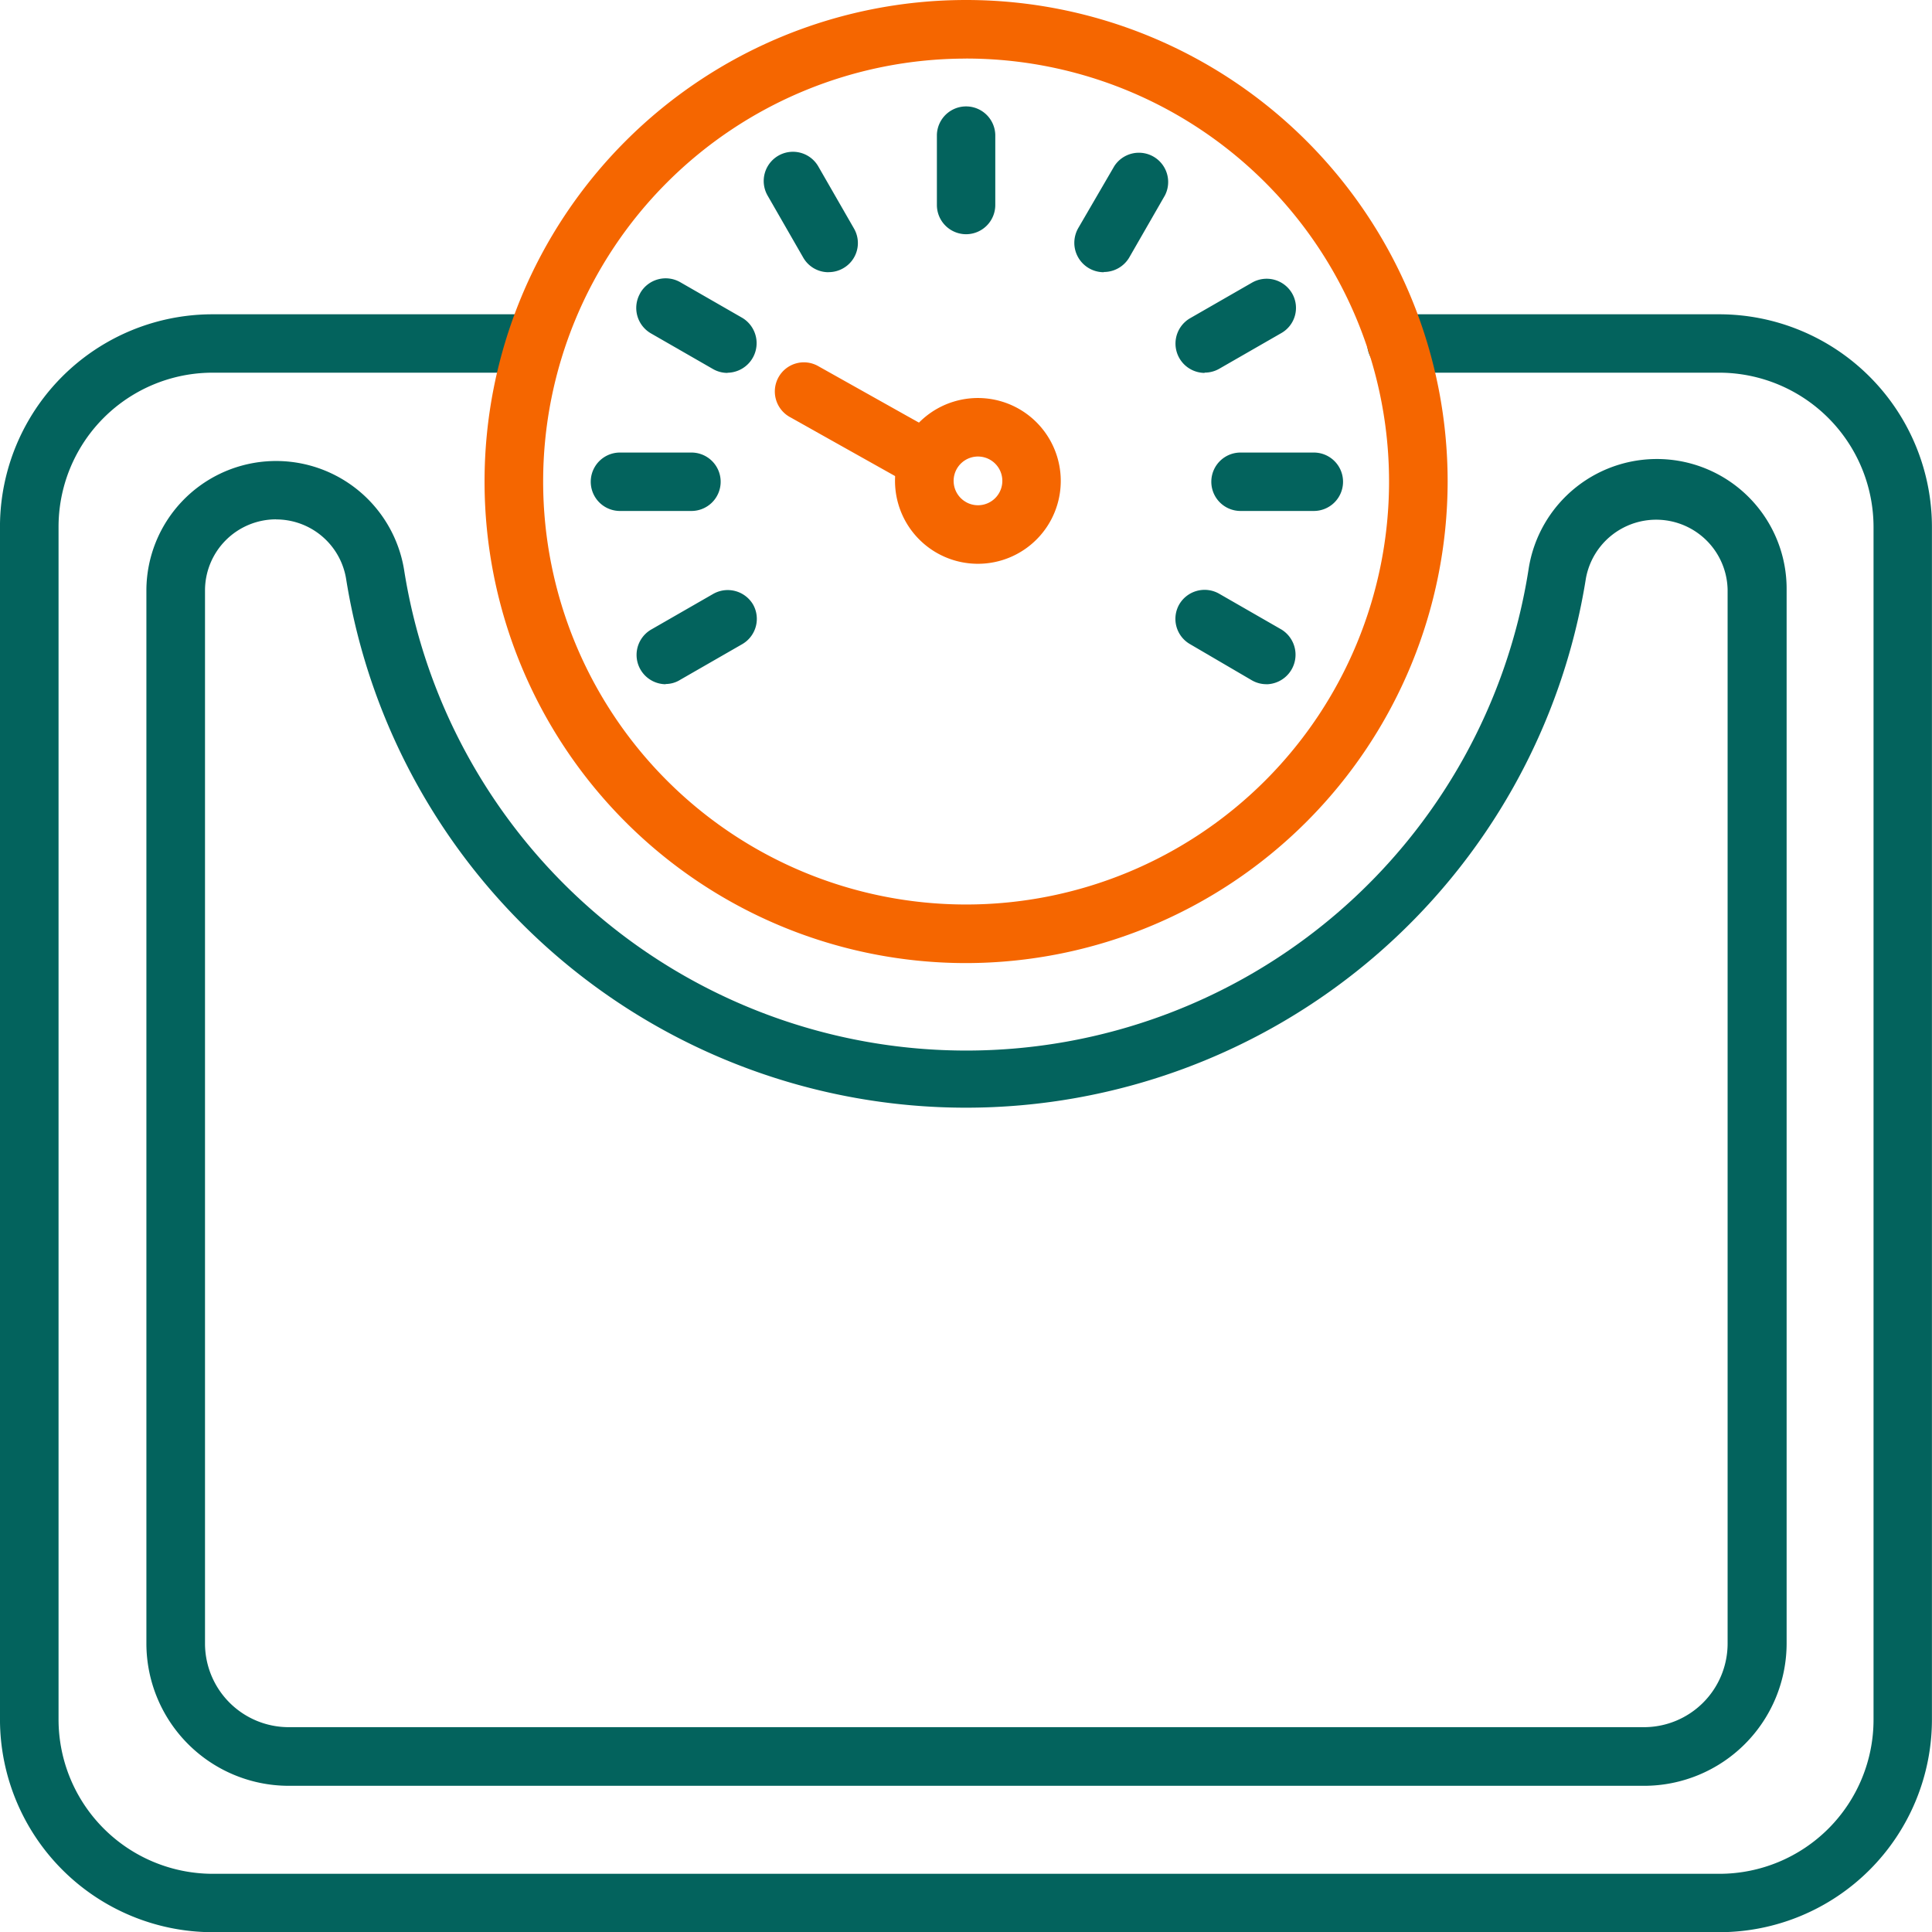
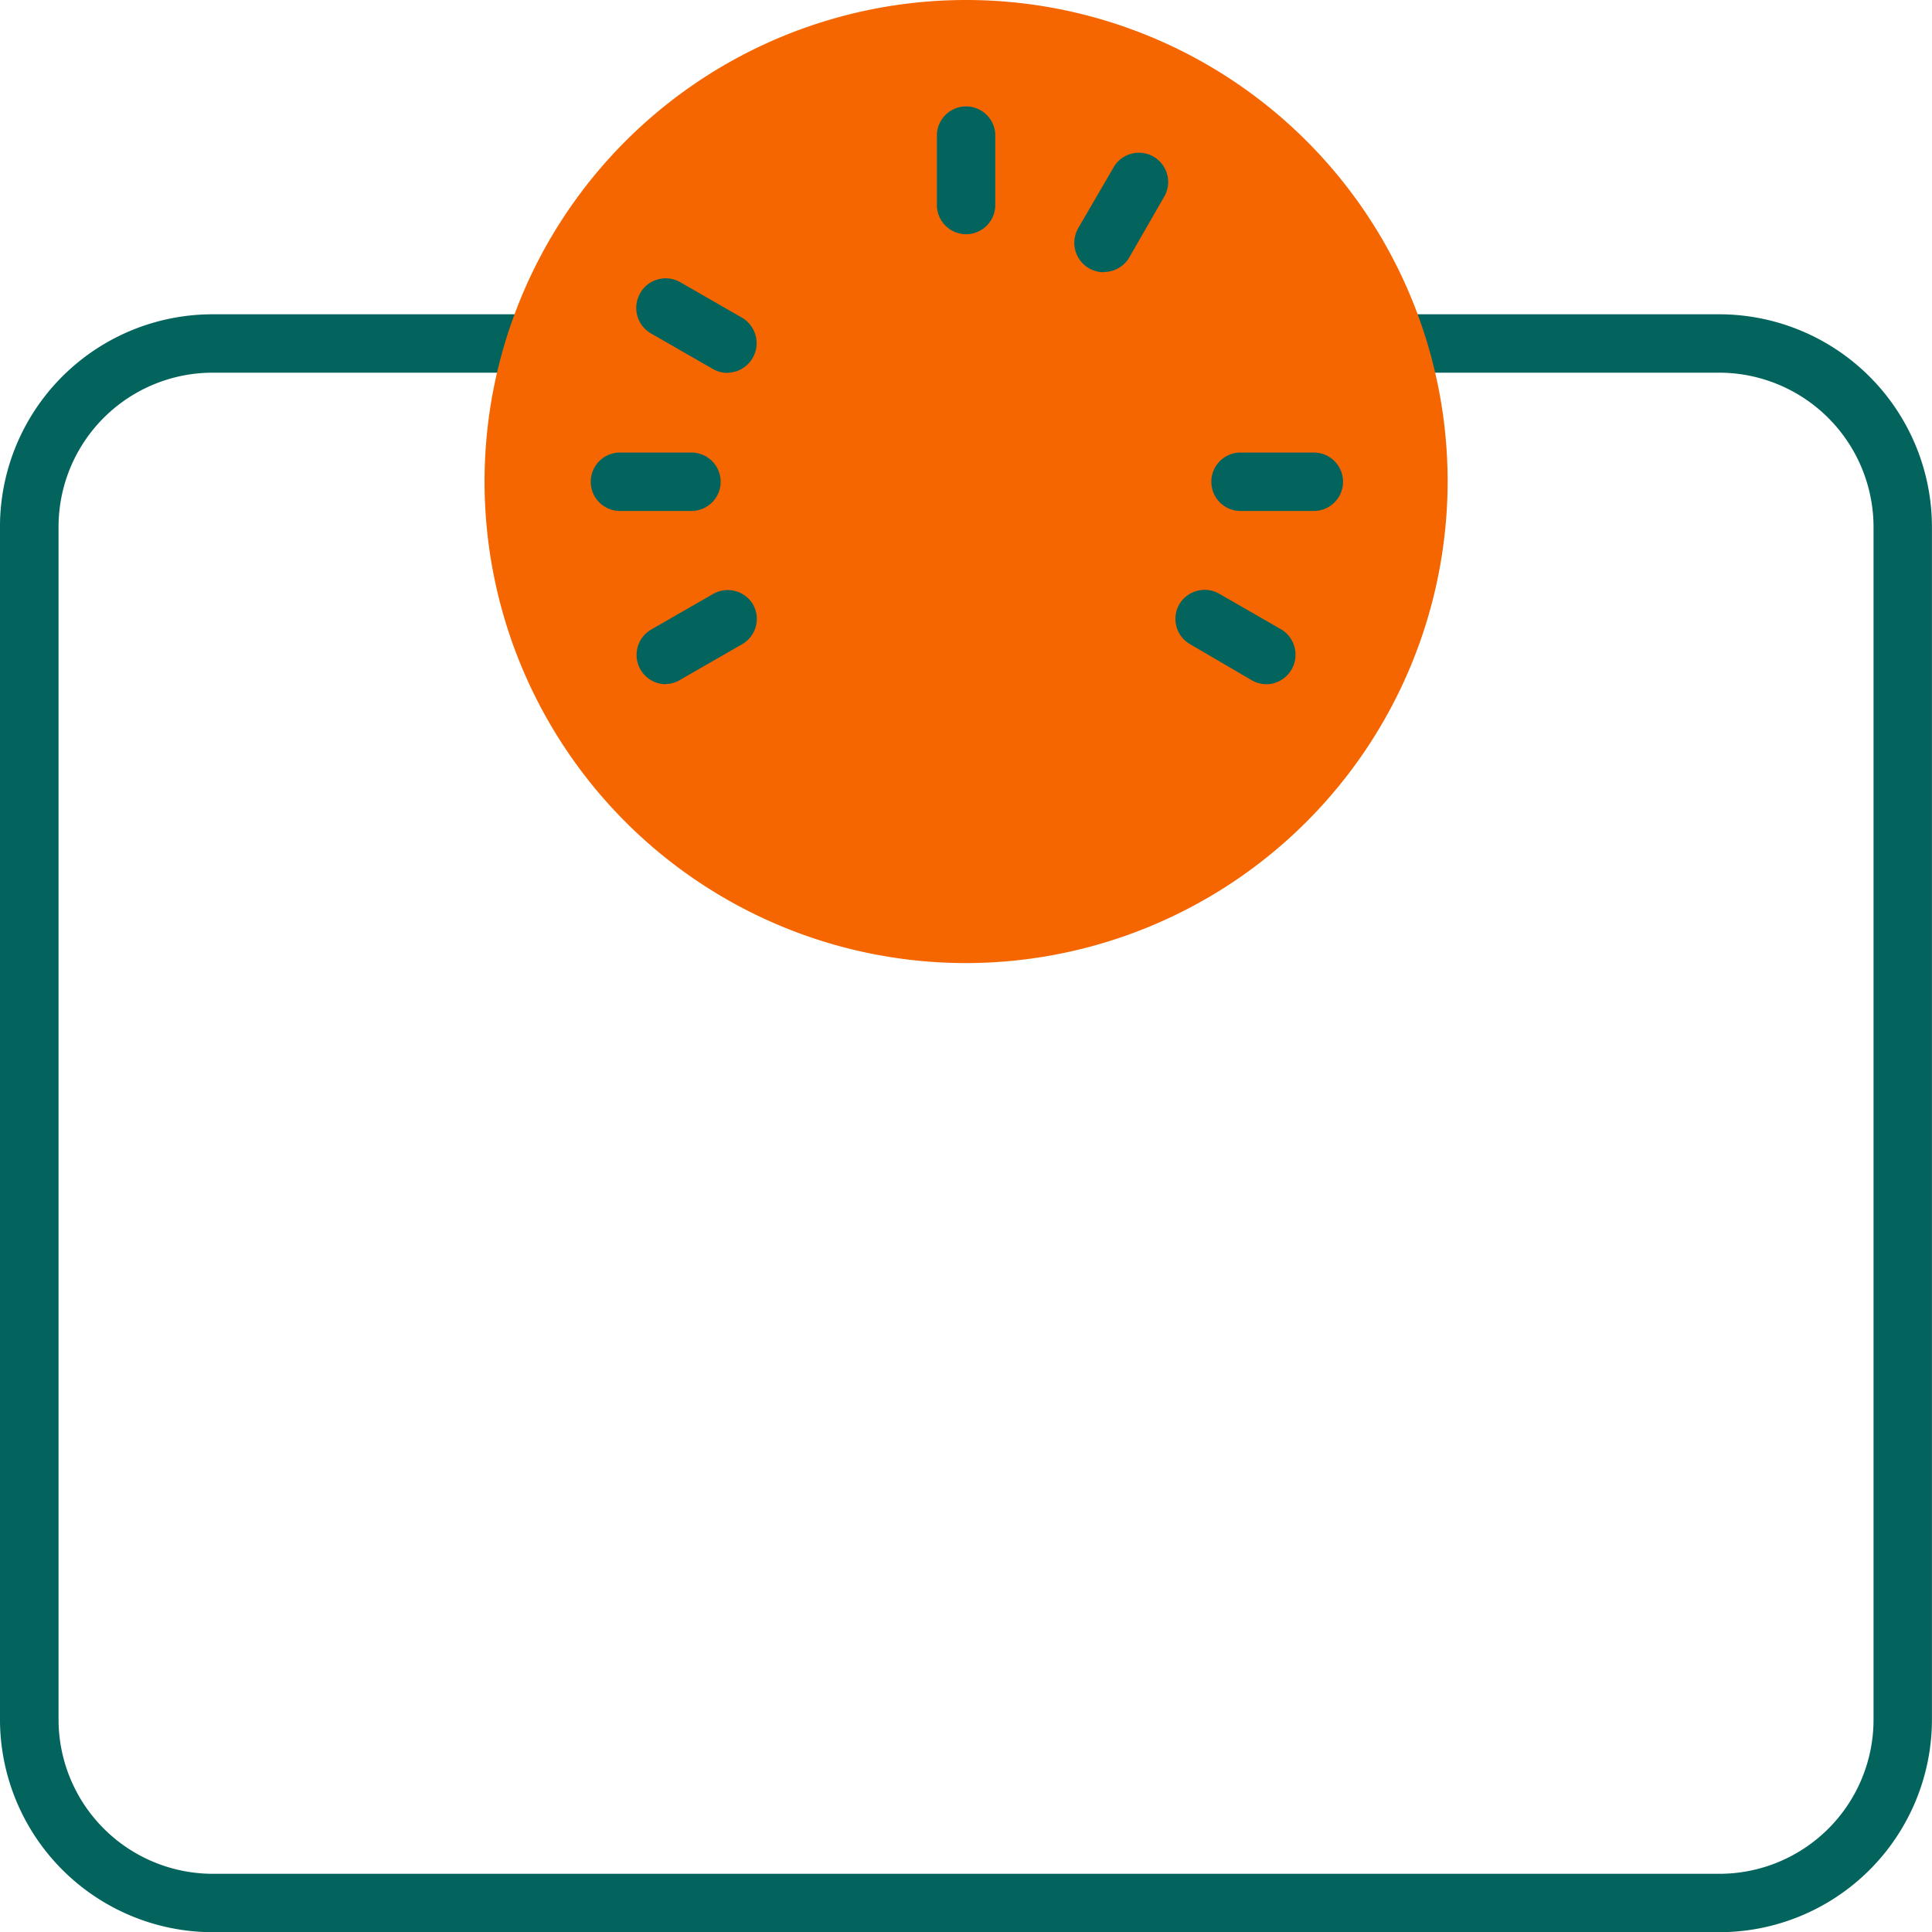
<svg xmlns="http://www.w3.org/2000/svg" width="87.247" height="87.257" viewBox="0 0 87.247 87.257">
  <g id="Icn-WeightLoss1.1" transform="translate(-5.556 -5.556)">
    <path id="Path_2595" data-name="Path 2595" d="M83.214,94.885H15.144a9.62,9.62,0,0,1-9.589-9.608V31.43a9.6,9.6,0,0,1,9.6-9.608H29.7a1.319,1.319,0,0,1,0,2.637H15.154A6.962,6.962,0,0,0,8.2,31.43V85.277a6.972,6.972,0,0,0,6.942,6.971h68.07a6.962,6.962,0,0,0,6.951-6.971V31.43a6.978,6.978,0,0,0-6.971-6.971H68.652a1.319,1.319,0,1,1,0-2.637H83.195A9.612,9.612,0,0,1,92.8,31.43V85.277a9.61,9.61,0,0,1-9.6,9.608Z" transform="translate(0 -2.073)" fill="#03635d" />
-     <path id="Path_2596" data-name="Path 2596" d="M80.757,89.228H19.542A6.432,6.432,0,0,1,13.133,82.8V35.206a5.857,5.857,0,0,1,11.634-.911,25.7,25.7,0,0,0,50.783,0,5.86,5.86,0,0,1,11.654.911V82.8a6.438,6.438,0,0,1-6.438,6.428ZM18.98,32.036a3.211,3.211,0,0,0-3.2,3.209V82.838a3.782,3.782,0,0,0,3.771,3.742H80.767A3.778,3.778,0,0,0,84.539,82.8V35.206a3.226,3.226,0,0,0-6.4-.5,28.346,28.346,0,0,1-55.99,0,3.2,3.2,0,0,0-3.161-2.666Z" transform="translate(-0.966 -3.027)" fill="#03635d" />
-     <path id="Path_2597" data-name="Path 2597" d="M52.38,49.048A21.746,21.746,0,1,1,74.126,27.3h0A21.775,21.775,0,0,1,52.38,49.048Zm0-40.846a19.1,19.1,0,1,0,19.1,19.1A19.1,19.1,0,0,0,52.38,8.2Z" transform="translate(-3.196)" fill="#f56600" />
+     <path id="Path_2597" data-name="Path 2597" d="M52.38,49.048A21.746,21.746,0,1,1,74.126,27.3h0A21.775,21.775,0,0,1,52.38,49.048Zm0-40.846A19.1,19.1,0,0,0,52.38,8.2Z" transform="translate(-3.196)" fill="#f56600" />
    <path id="Path_2598" data-name="Path 2598" d="M55.363,16.83a1.32,1.32,0,0,1-1.319-1.319v-3.17a1.319,1.319,0,0,1,2.637,0v3.17a1.32,1.32,0,0,1-1.319,1.319Z" transform="translate(-6.179 -0.697)" fill="#03635d" />
-     <path id="Path_2599" data-name="Path 2599" d="M48,18.851a1.311,1.311,0,0,1-1.134-.659l-1.609-2.8a1.32,1.32,0,0,1,2.288-1.319h0l1.609,2.8a1.309,1.309,0,0,1-.485,1.8h0a1.315,1.315,0,0,1-.659.175Z" transform="translate(-5.036 -1.002)" fill="#03635d" />
    <path id="Path_2600" data-name="Path 2600" d="M42.608,24.231a1.315,1.315,0,0,1-.659-.175l-2.8-1.609a1.326,1.326,0,0,1-.494-1.8c0-.01.01-.019.019-.039a1.325,1.325,0,0,1,1.794-.475l2.8,1.609a1.335,1.335,0,0,1-.669,2.482Z" transform="translate(-4.196 -1.835)" fill="#03635d" />
    <path id="Path_2601" data-name="Path 2601" d="M40.636,31.615H37.407a1.319,1.319,0,0,1,0-2.637h3.229a1.319,1.319,0,1,1,0,2.637Z" transform="translate(-3.891 -2.985)" fill="#03635d" />
    <path id="Path_2602" data-name="Path 2602" d="M39.809,40.346a1.324,1.324,0,0,1-.659-2.463l2.8-1.609a1.328,1.328,0,0,1,1.813.475h0a1.32,1.32,0,0,1-.485,1.784l-2.8,1.609a1.243,1.243,0,0,1-.659.194Z" transform="translate(-4.198 -3.891)" fill="#03635d" />
    <path id="Path_2603" data-name="Path 2603" d="M70.5,40.344a1.315,1.315,0,0,1-.659-.175l-2.8-1.638a1.316,1.316,0,0,1-.475-1.8h0a1.325,1.325,0,0,1,1.794-.475l2.8,1.609a1.335,1.335,0,0,1-.669,2.482Z" transform="translate(-7.751 -3.89)" fill="#03635d" />
    <path id="Path_2604" data-name="Path 2604" d="M72.846,31.615H69.607a1.319,1.319,0,1,1,0-2.637h3.238a1.319,1.319,0,1,1,0,2.637Z" transform="translate(-7.994 -2.985)" fill="#03635d" />
-     <path id="Path_2605" data-name="Path 2605" d="M67.7,24.234a1.324,1.324,0,0,1-.659-2.463l2.8-1.609a1.328,1.328,0,0,1,1.813.475h0a1.309,1.309,0,0,1-.485,1.8h0l-2.8,1.609a1.315,1.315,0,0,1-.659.175Z" transform="translate(-7.752 -1.838)" fill="#03635d" />
    <path id="Path_2606" data-name="Path 2606" d="M62.484,18.855a1.328,1.328,0,0,1-1.328-1.319,1.351,1.351,0,0,1,.175-.669l1.629-2.8a1.322,1.322,0,0,1,2.288,1.319l-1.609,2.8a1.331,1.331,0,0,1-1.154.659Z" transform="translate(-7.085 -1.006)" fill="#03635d" />
-     <path id="Path_2607" data-name="Path 2607" d="M58.926,31.653a3.743,3.743,0,1,1-1.551-5.061,3.746,3.746,0,0,1,1.551,5.061Zm-3.82-.785a1.1,1.1,0,1,0-.456-1.483A1.1,1.1,0,0,0,55.106,30.867Z" transform="translate(-5.903 -2.625)" fill="#f56600" />
    <path id="Path_2608" data-name="Path 2608" d="M51.734,29.808l-5.41-3.035a1.321,1.321,0,0,1-.5-1.794h0a1.31,1.31,0,0,1,1.8-.494l5.41,3.035a1.327,1.327,0,0,1-.3,2.424,1.309,1.309,0,0,1-1.008-.116Z" transform="translate(-5.109 -2.39)" fill="#f56600" />
  </g>
</svg>